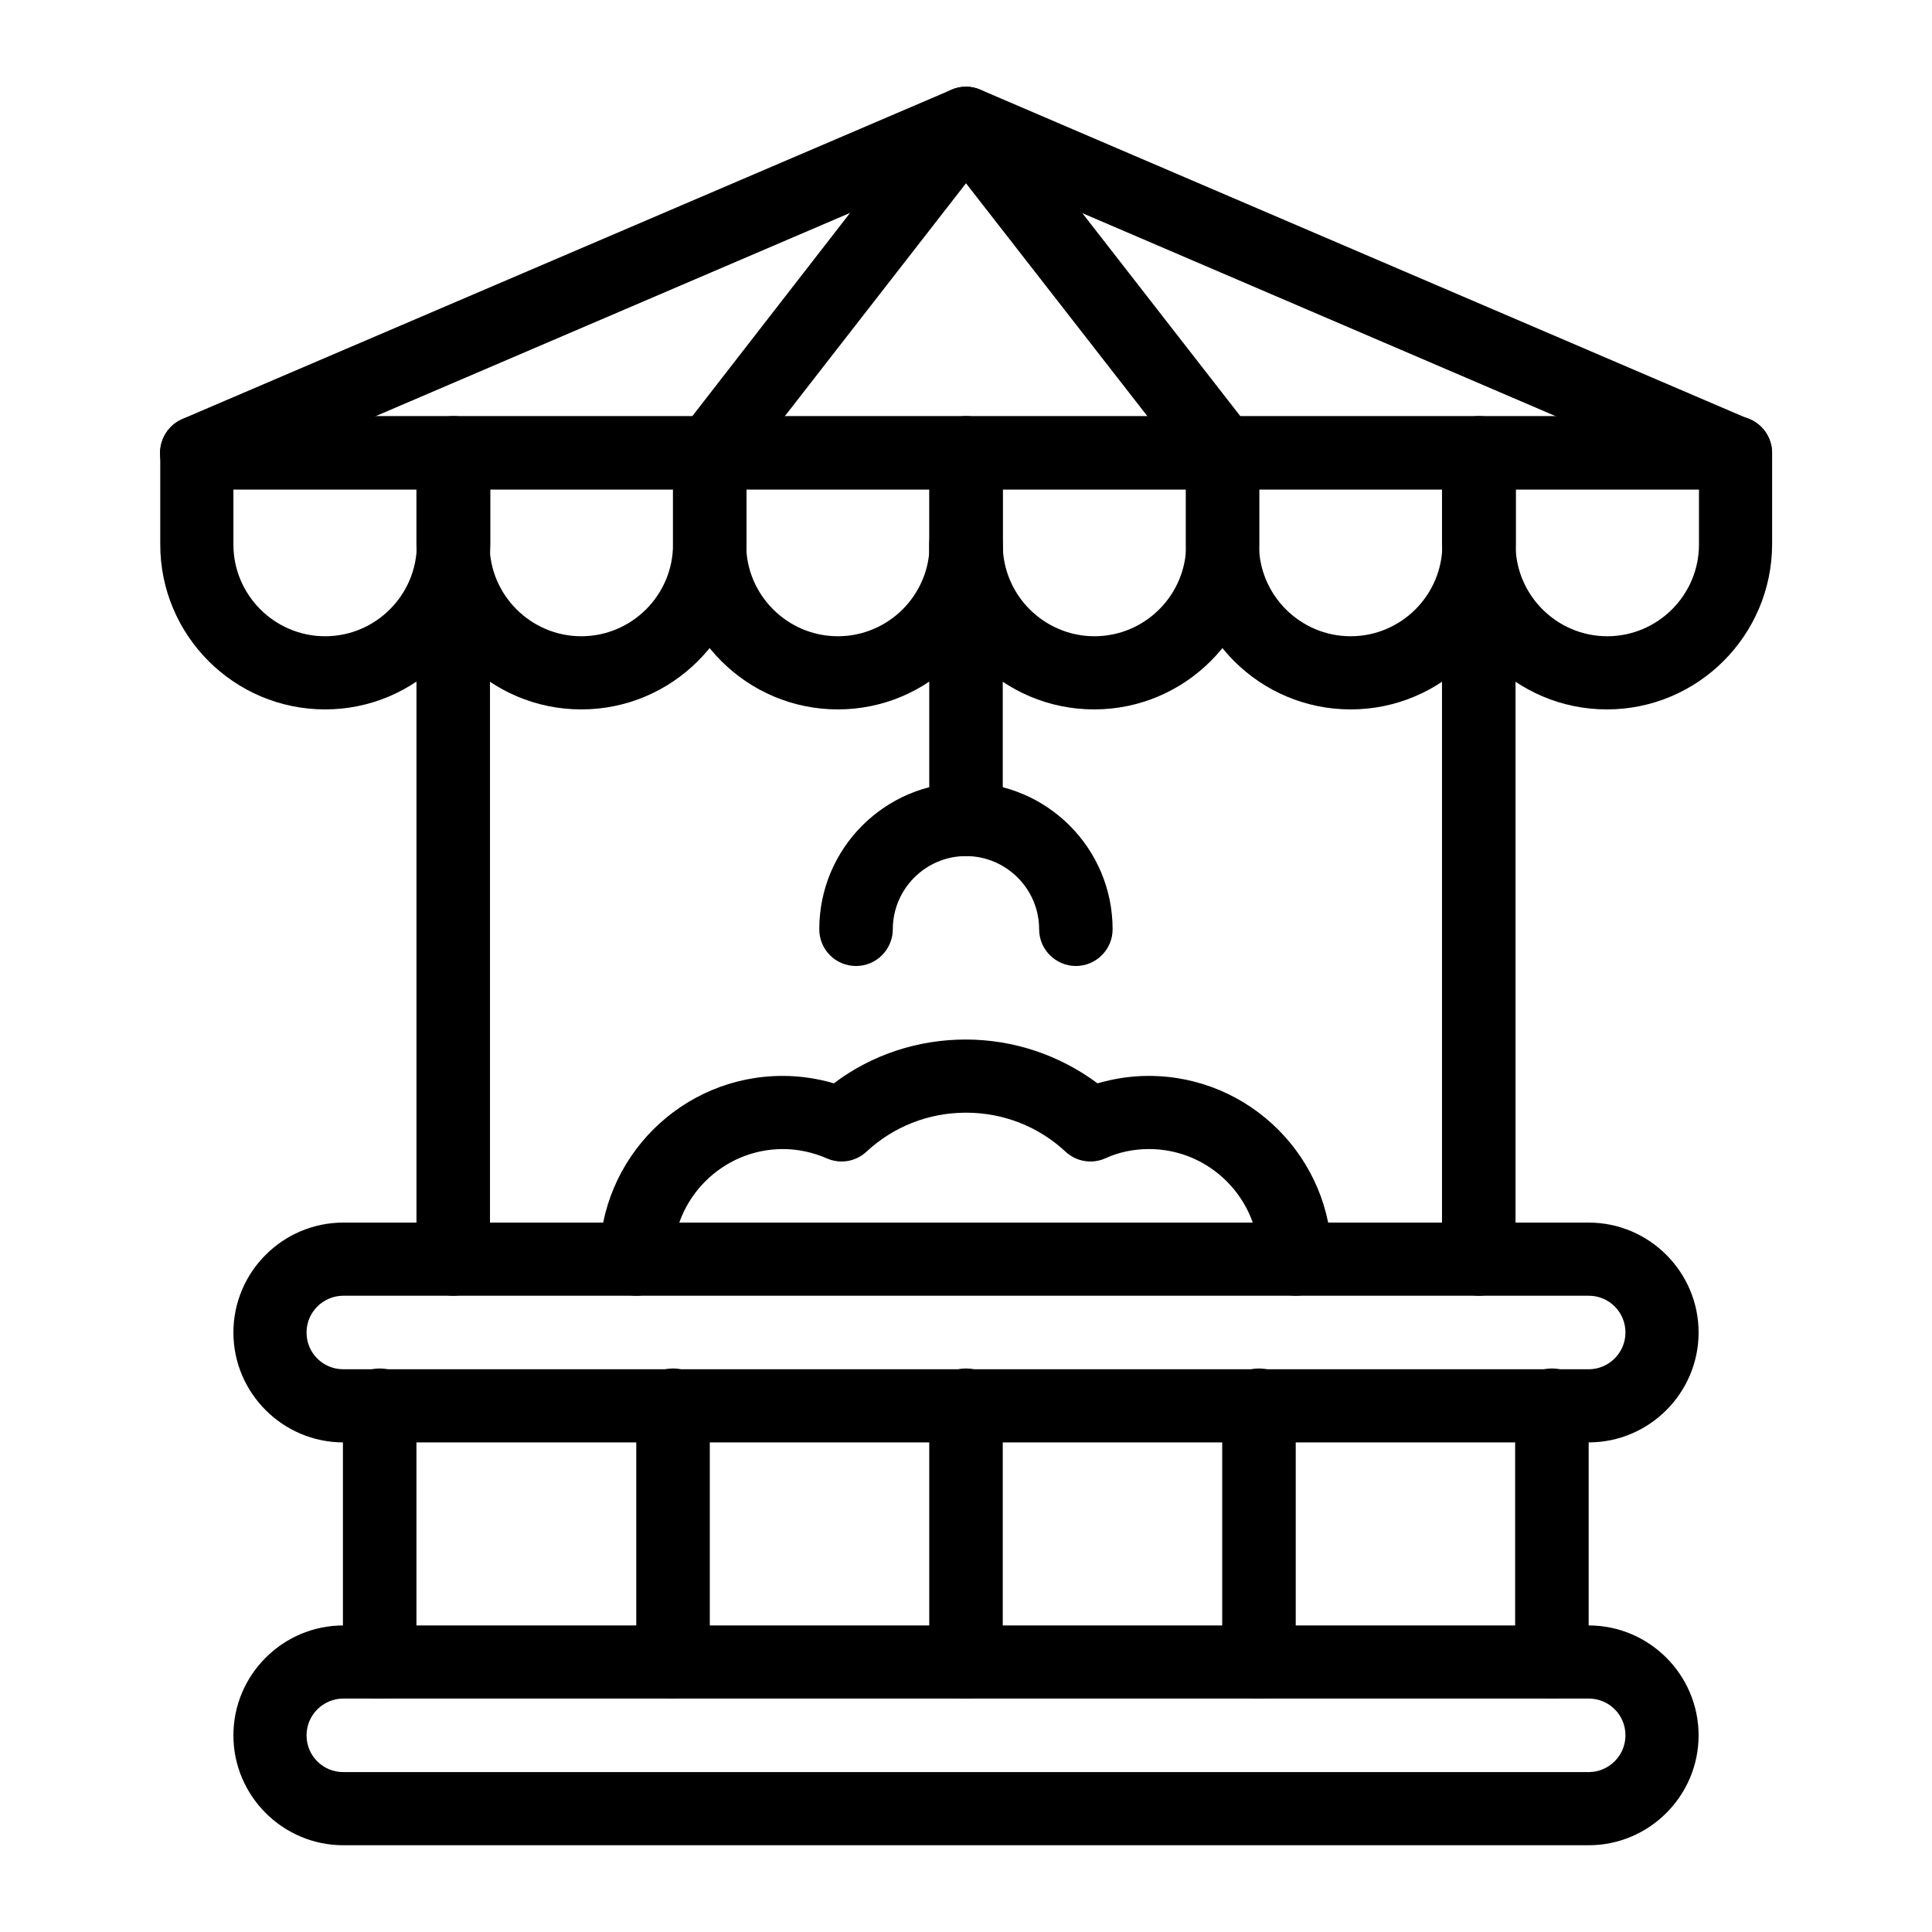
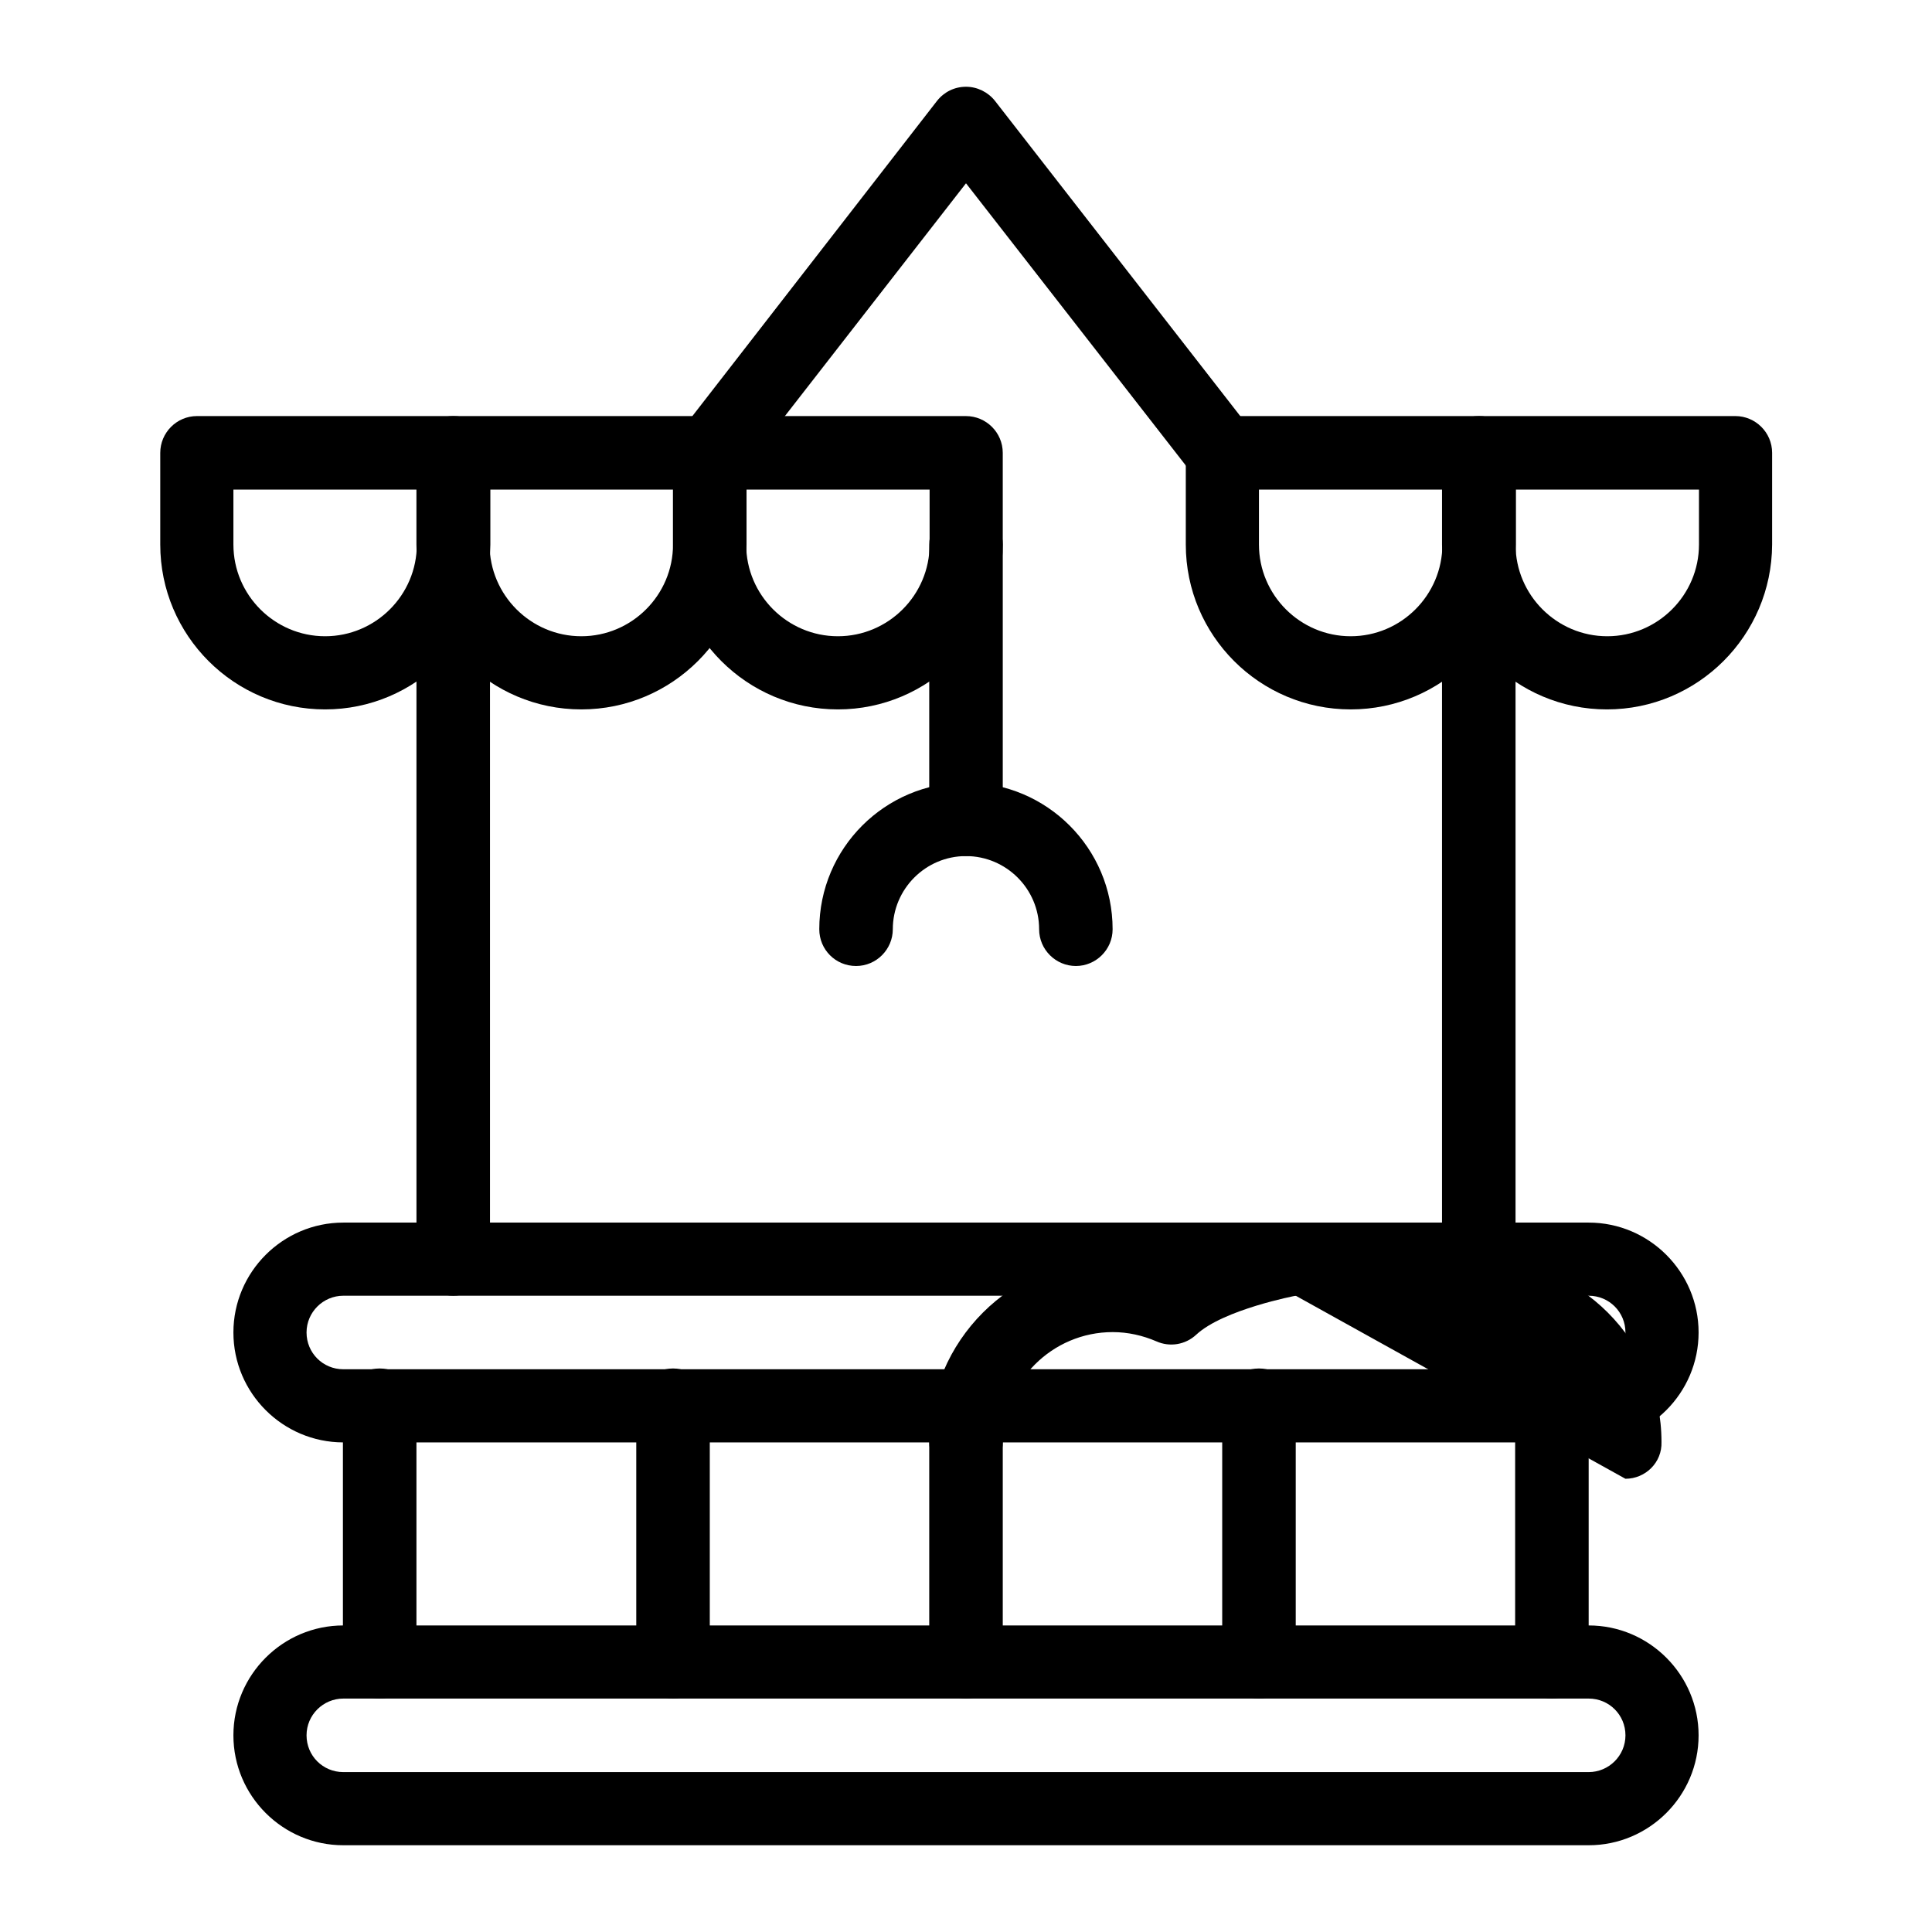
<svg xmlns="http://www.w3.org/2000/svg" fill="#000000" width="800px" height="800px" version="1.1" viewBox="144 144 512 512">
  <g>
    <path d="m230.16 332c-24.109 0-43.691-19.582-43.691-43.691v-24.305c0-5.312 4.328-9.742 9.742-9.742h67.996c5.312 0 9.742 4.328 9.742 9.742v24.305c-0.199 24.109-19.781 43.691-43.789 43.691zm-24.305-58.254v14.562c0 13.383 10.922 24.305 24.305 24.305 13.383 0 24.305-10.922 24.305-24.305v-14.562h-48.609z" />
    <path d="m298.05 332c-24.109 0-43.691-19.582-43.691-43.691v-24.305c0-5.312 4.328-9.742 9.742-9.742h67.996c5.312 0 9.742 4.328 9.742 9.742v24.305c-0.098 24.109-19.68 43.691-43.789 43.691zm-24.305-58.254v14.562c0 13.383 10.922 24.305 24.305 24.305 13.383 0 24.305-10.922 24.305-24.305v-14.562h-48.609z" />
    <path d="m366.05 332c-24.109 0-43.691-19.582-43.691-43.691v-24.305c0-5.312 4.328-9.742 9.742-9.742l67.898 0.004c5.312 0 9.742 4.328 9.742 9.742v24.305c-0.004 24.105-19.684 43.688-43.691 43.688zm-24.305-58.254v14.562c0 13.383 10.922 24.305 24.305 24.305 13.383 0 24.305-10.922 24.305-24.305v-14.562h-48.609z" />
-     <path d="m433.95 332c-24.109 0-43.691-19.582-43.691-43.691v-24.305c0-5.312 4.328-9.742 9.742-9.742h67.996c5.312 0 9.742 4.328 9.742 9.742v24.305c-0.098 24.109-19.68 43.691-43.789 43.691zm-24.207-58.254v14.562c0 13.383 10.922 24.305 24.305 24.305 13.383 0 24.305-10.922 24.305-24.305v-14.562h-48.609z" />
    <path d="m501.94 332c-24.109 0-43.691-19.582-43.691-43.691v-24.305c0-5.312 4.328-9.742 9.742-9.742h67.996c5.312 0 9.742 4.328 9.742 9.742v24.305c-0.098 24.109-19.68 43.691-43.789 43.691zm-24.305-58.254v14.562c0 13.383 10.922 24.305 24.305 24.305 13.383 0 24.305-10.922 24.305-24.305v-14.562h-48.609z" />
    <path d="m569.84 332c-24.109 0-43.691-19.582-43.691-43.691v-24.305c0-5.312 4.328-9.742 9.742-9.742h67.996c5.312 0 9.742 4.328 9.742 9.742v24.305c-0.098 24.109-19.68 43.691-43.789 43.691zm-24.203-58.254v14.562c0 13.383 10.922 24.305 24.305 24.305s24.305-10.922 24.305-24.305v-14.562h-48.609z" />
-     <path d="m603.88 273.85c-1.277 0-2.559-0.297-3.836-0.789l-200.05-85.801-200.05 85.707c-4.922 2.066-10.629-0.195-12.793-5.117-2.066-4.922 0.195-10.629 5.117-12.793l203.89-87.281c2.461-1.082 5.215-1.082 7.676 0l203.89 87.379c4.922 2.066 7.184 7.773 5.117 12.793-1.676 3.641-5.215 5.902-8.957 5.902z" />
    <path d="m467.99 273.75c-2.856 0-5.707-1.277-7.676-3.738l-60.316-77.441-60.32 77.539c-3.246 4.231-9.348 5.019-13.578 1.672-4.231-3.246-5.019-9.348-1.672-13.578l67.895-87.477c1.871-2.363 4.625-3.738 7.676-3.738 2.953 0 5.805 1.379 7.676 3.738l67.996 87.379c3.246 4.231 2.559 10.332-1.672 13.578-1.875 1.477-3.941 2.066-6.008 2.066z" />
    <path d="m535.89 487.38c-5.312 0-9.742-4.328-9.742-9.742v-184.4c0-5.312 4.328-9.742 9.742-9.742 5.41 0 9.742 4.328 9.742 9.742v184.4c0 5.41-4.332 9.742-9.742 9.742z" />
    <path d="m264.11 487.38c-5.312 0-9.742-4.328-9.742-9.742v-184.4c0-5.312 4.328-9.742 9.742-9.742 5.41 0 9.742 4.328 9.742 9.742v184.4c-0.102 5.41-4.43 9.742-9.742 9.742z" />
    <path d="m565.02 526.25h-330.04c-16.039 0-29.125-13.086-29.125-29.125 0-16.039 13.086-29.125 29.125-29.125h330.04c16.039 0 29.125 13.086 29.125 29.125 0 16.039-13.086 29.125-29.125 29.125zm-330.04-38.867c-5.312 0-9.742 4.328-9.742 9.742 0 5.41 4.328 9.742 9.742 9.742h330.04c5.312 0 9.742-4.328 9.742-9.742 0-5.41-4.328-9.742-9.742-9.742z" />
    <path d="m565.02 633.01h-330.04c-16.039 0-29.125-13.086-29.125-29.125 0-16.039 13.086-29.125 29.125-29.125h330.04c16.039 0 29.125 13.086 29.125 29.125 0 16.035-13.086 29.125-29.125 29.125zm-330.04-38.871c-5.312 0-9.742 4.328-9.742 9.742 0 5.41 4.328 9.742 9.742 9.742h330.04c5.312 0 9.742-4.328 9.742-9.742 0-5.41-4.328-9.742-9.742-9.742z" />
    <path d="m477.64 594.14c-5.312 0-9.742-4.328-9.742-9.742v-67.996c0-5.312 4.328-9.742 9.742-9.742 5.41 0 9.742 4.328 9.742 9.742v67.996c0 5.414-4.332 9.742-9.742 9.742z" />
    <path d="m555.27 594.14c-5.312 0-9.742-4.328-9.742-9.742v-67.996c0-5.312 4.328-9.742 9.742-9.742 5.41 0 9.742 4.328 9.742 9.742v67.996c0 5.414-4.328 9.742-9.742 9.742z" />
    <path d="m400 594.14c-5.312 0-9.742-4.328-9.742-9.742v-67.996c0-5.312 4.328-9.742 9.742-9.742 5.312 0 9.742 4.328 9.742 9.742v67.996c-0.004 5.414-4.43 9.742-9.742 9.742z" />
    <path d="m322.36 594.14c-5.312 0-9.742-4.328-9.742-9.742v-67.996c0-5.312 4.328-9.742 9.742-9.742 5.312 0 9.742 4.328 9.742 9.742v67.996c-0.098 5.414-4.426 9.742-9.742 9.742z" />
    <path d="m244.62 594.14c-5.312 0-9.742-4.328-9.742-9.742v-67.996c0-5.312 4.328-9.742 9.742-9.742 5.41 0 9.742 4.328 9.742 9.742v67.996c0 5.414-4.332 9.742-9.742 9.742z" />
    <path d="m400 370.87c-5.312 0-9.742-4.328-9.742-9.742v-72.816c0-5.312 4.328-9.742 9.742-9.742 5.312 0 9.742 4.328 9.742 9.742v72.816c-0.004 5.414-4.43 9.742-9.742 9.742z" />
    <path d="m429.12 400c-5.312 0-9.742-4.328-9.742-9.742 0-10.727-8.758-19.387-19.387-19.387-10.727 0-19.387 8.758-19.387 19.387 0 5.312-4.328 9.742-9.742 9.742-5.41 0-9.742-4.328-9.742-9.742 0-21.453 17.418-38.867 38.867-38.867 21.453 0 38.867 17.418 38.867 38.867 0.008 5.41-4.422 9.742-9.734 9.742z" />
-     <path d="m487.38 487.38c-5.312 0-9.742-4.328-9.742-9.742 0-16.039-13.086-29.125-29.125-29.125-4.035 0-7.969 0.789-11.609 2.461-3.543 1.574-7.676 0.887-10.527-1.77-7.184-6.691-16.531-10.332-26.371-10.332s-19.188 3.641-26.371 10.332c-2.856 2.656-6.988 3.344-10.527 1.77-3.641-1.574-7.578-2.461-11.609-2.461-16.039 0-29.125 13.086-29.125 29.125 0 5.312-4.328 9.742-9.742 9.742-5.312 0-9.742-4.328-9.742-9.742 0-26.766 21.746-48.512 48.512-48.512 4.625 0 9.25 0.688 13.578 1.969 10.035-7.578 22.238-11.609 34.934-11.609 12.695 0 24.895 4.133 34.934 11.609 4.43-1.277 8.953-1.969 13.578-1.969 26.766 0 48.512 21.746 48.512 48.512 0.188 5.41-4.242 9.742-9.555 9.742z" />
+     <path d="m487.38 487.38s-19.188 3.641-26.371 10.332c-2.856 2.656-6.988 3.344-10.527 1.77-3.641-1.574-7.578-2.461-11.609-2.461-16.039 0-29.125 13.086-29.125 29.125 0 5.312-4.328 9.742-9.742 9.742-5.312 0-9.742-4.328-9.742-9.742 0-26.766 21.746-48.512 48.512-48.512 4.625 0 9.25 0.688 13.578 1.969 10.035-7.578 22.238-11.609 34.934-11.609 12.695 0 24.895 4.133 34.934 11.609 4.43-1.277 8.953-1.969 13.578-1.969 26.766 0 48.512 21.746 48.512 48.512 0.188 5.41-4.242 9.742-9.555 9.742z" />
  </g>
</svg>